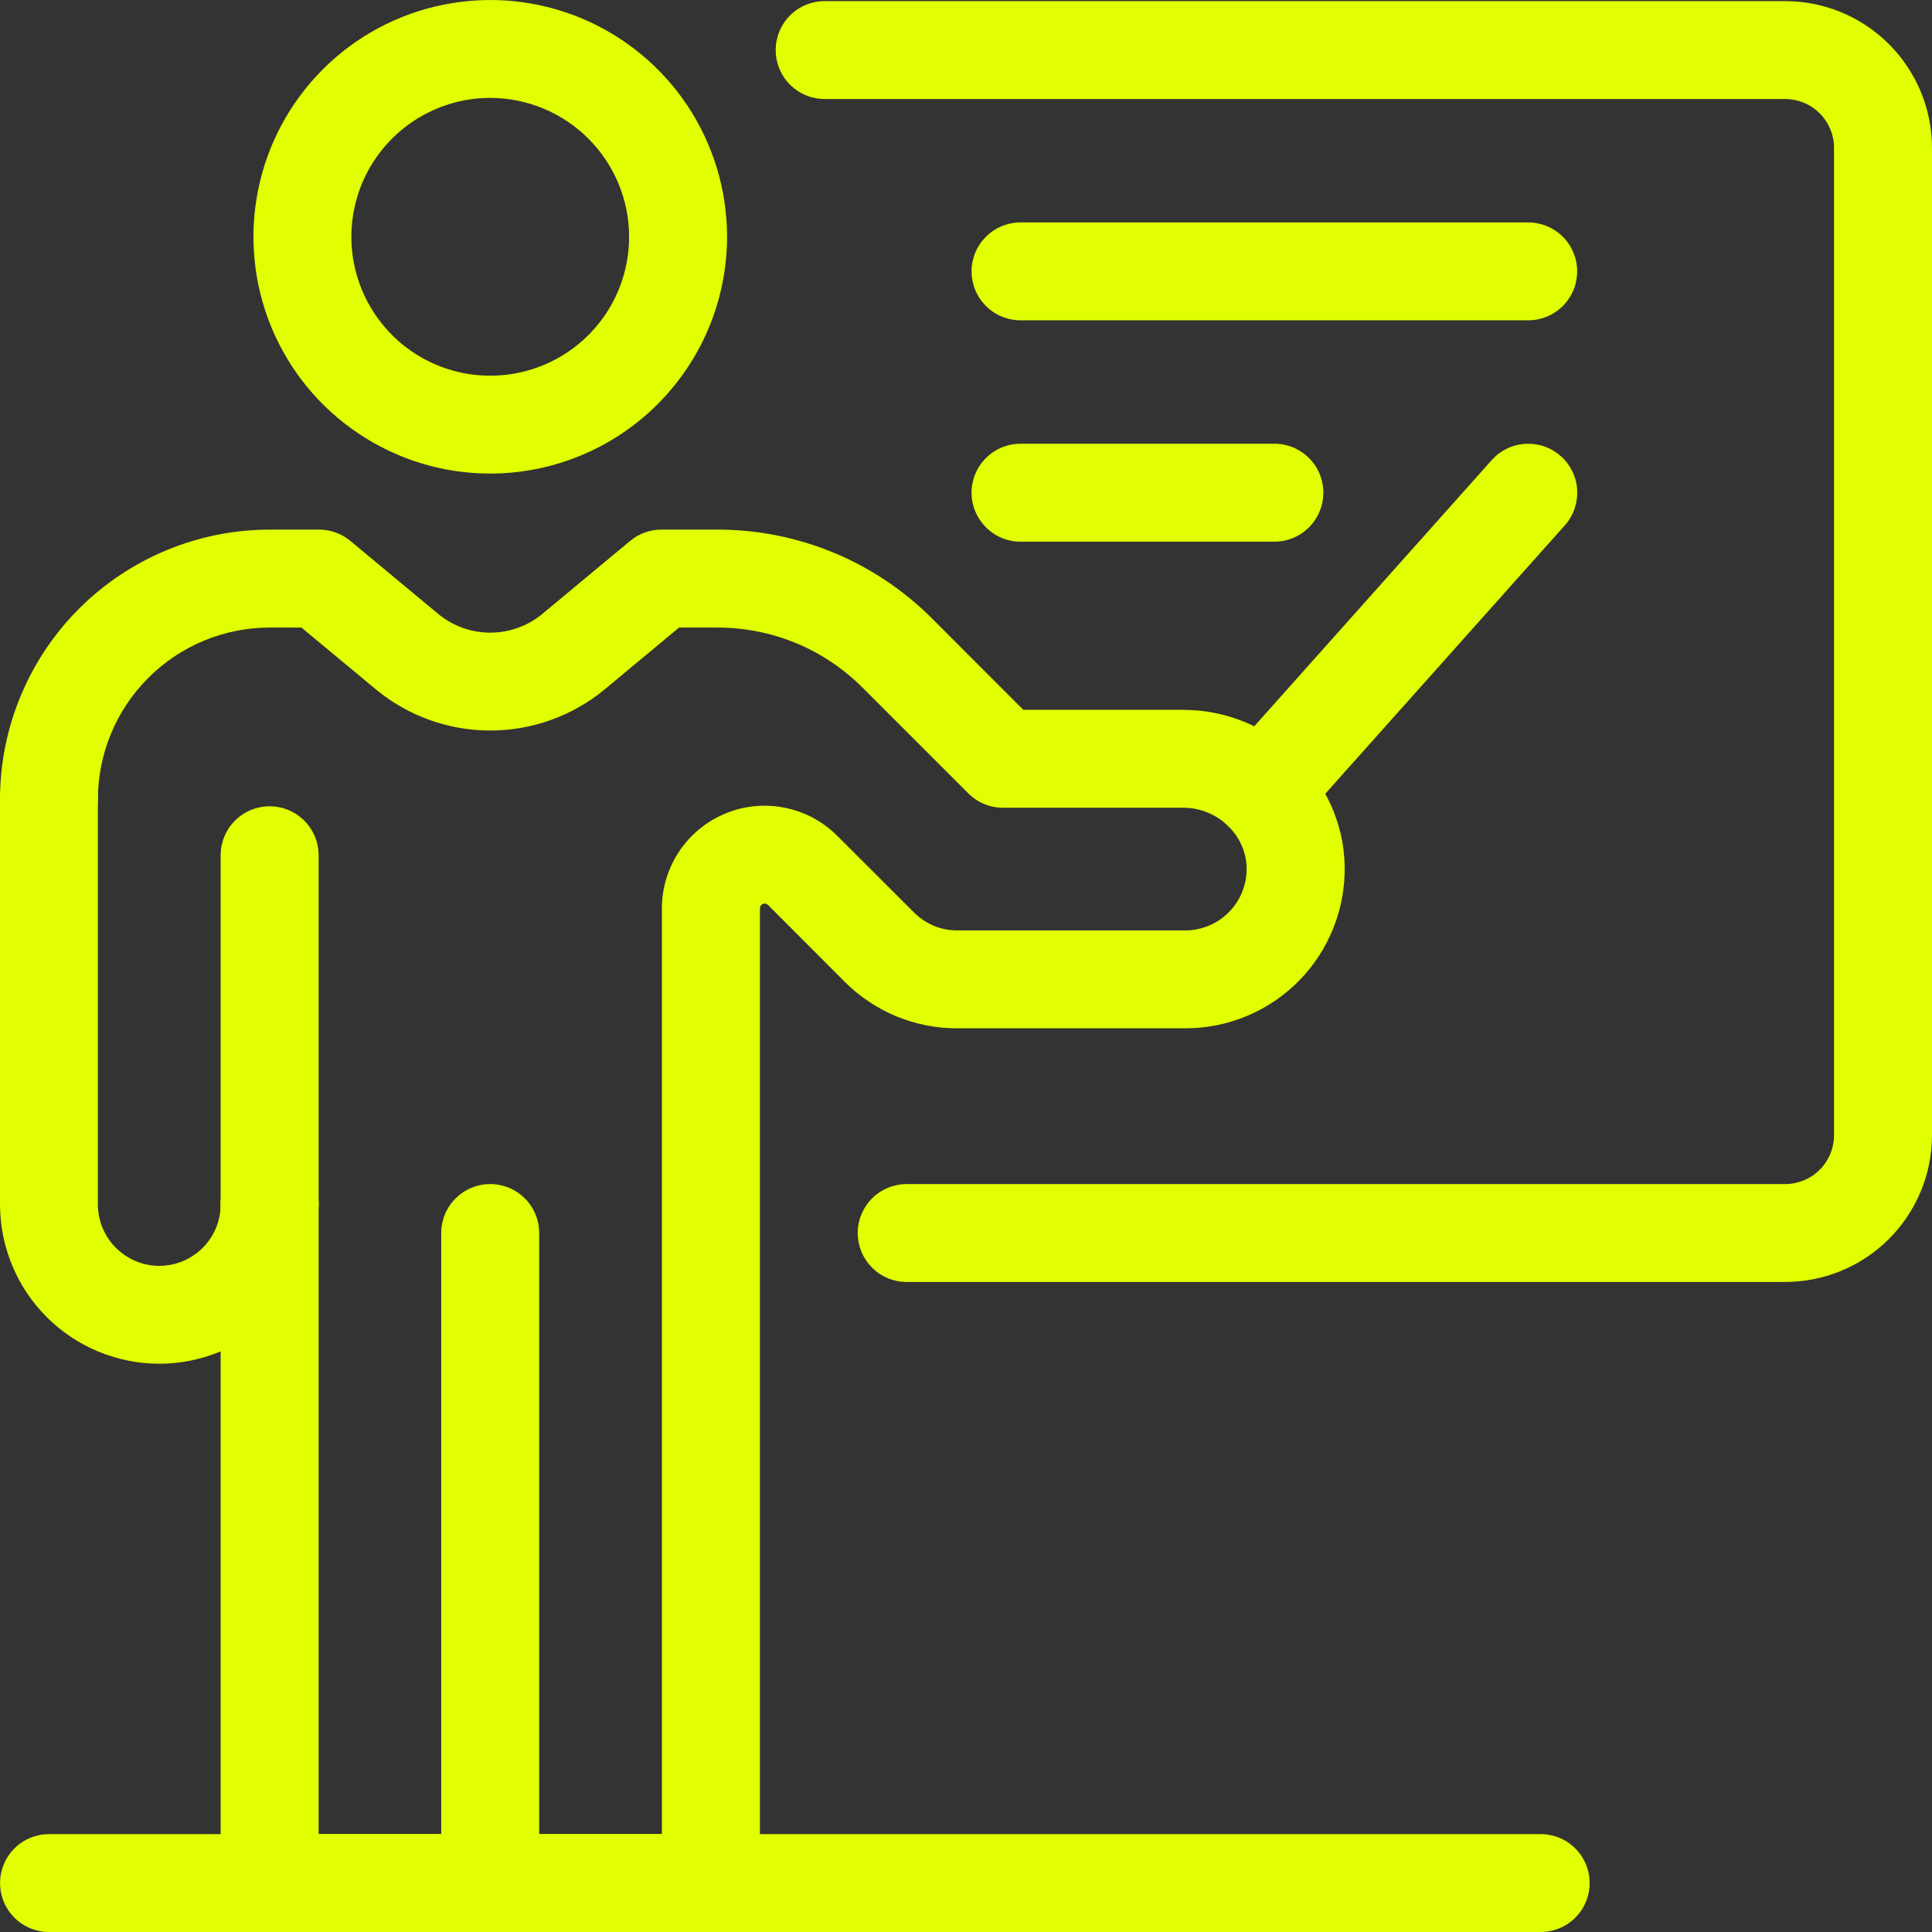
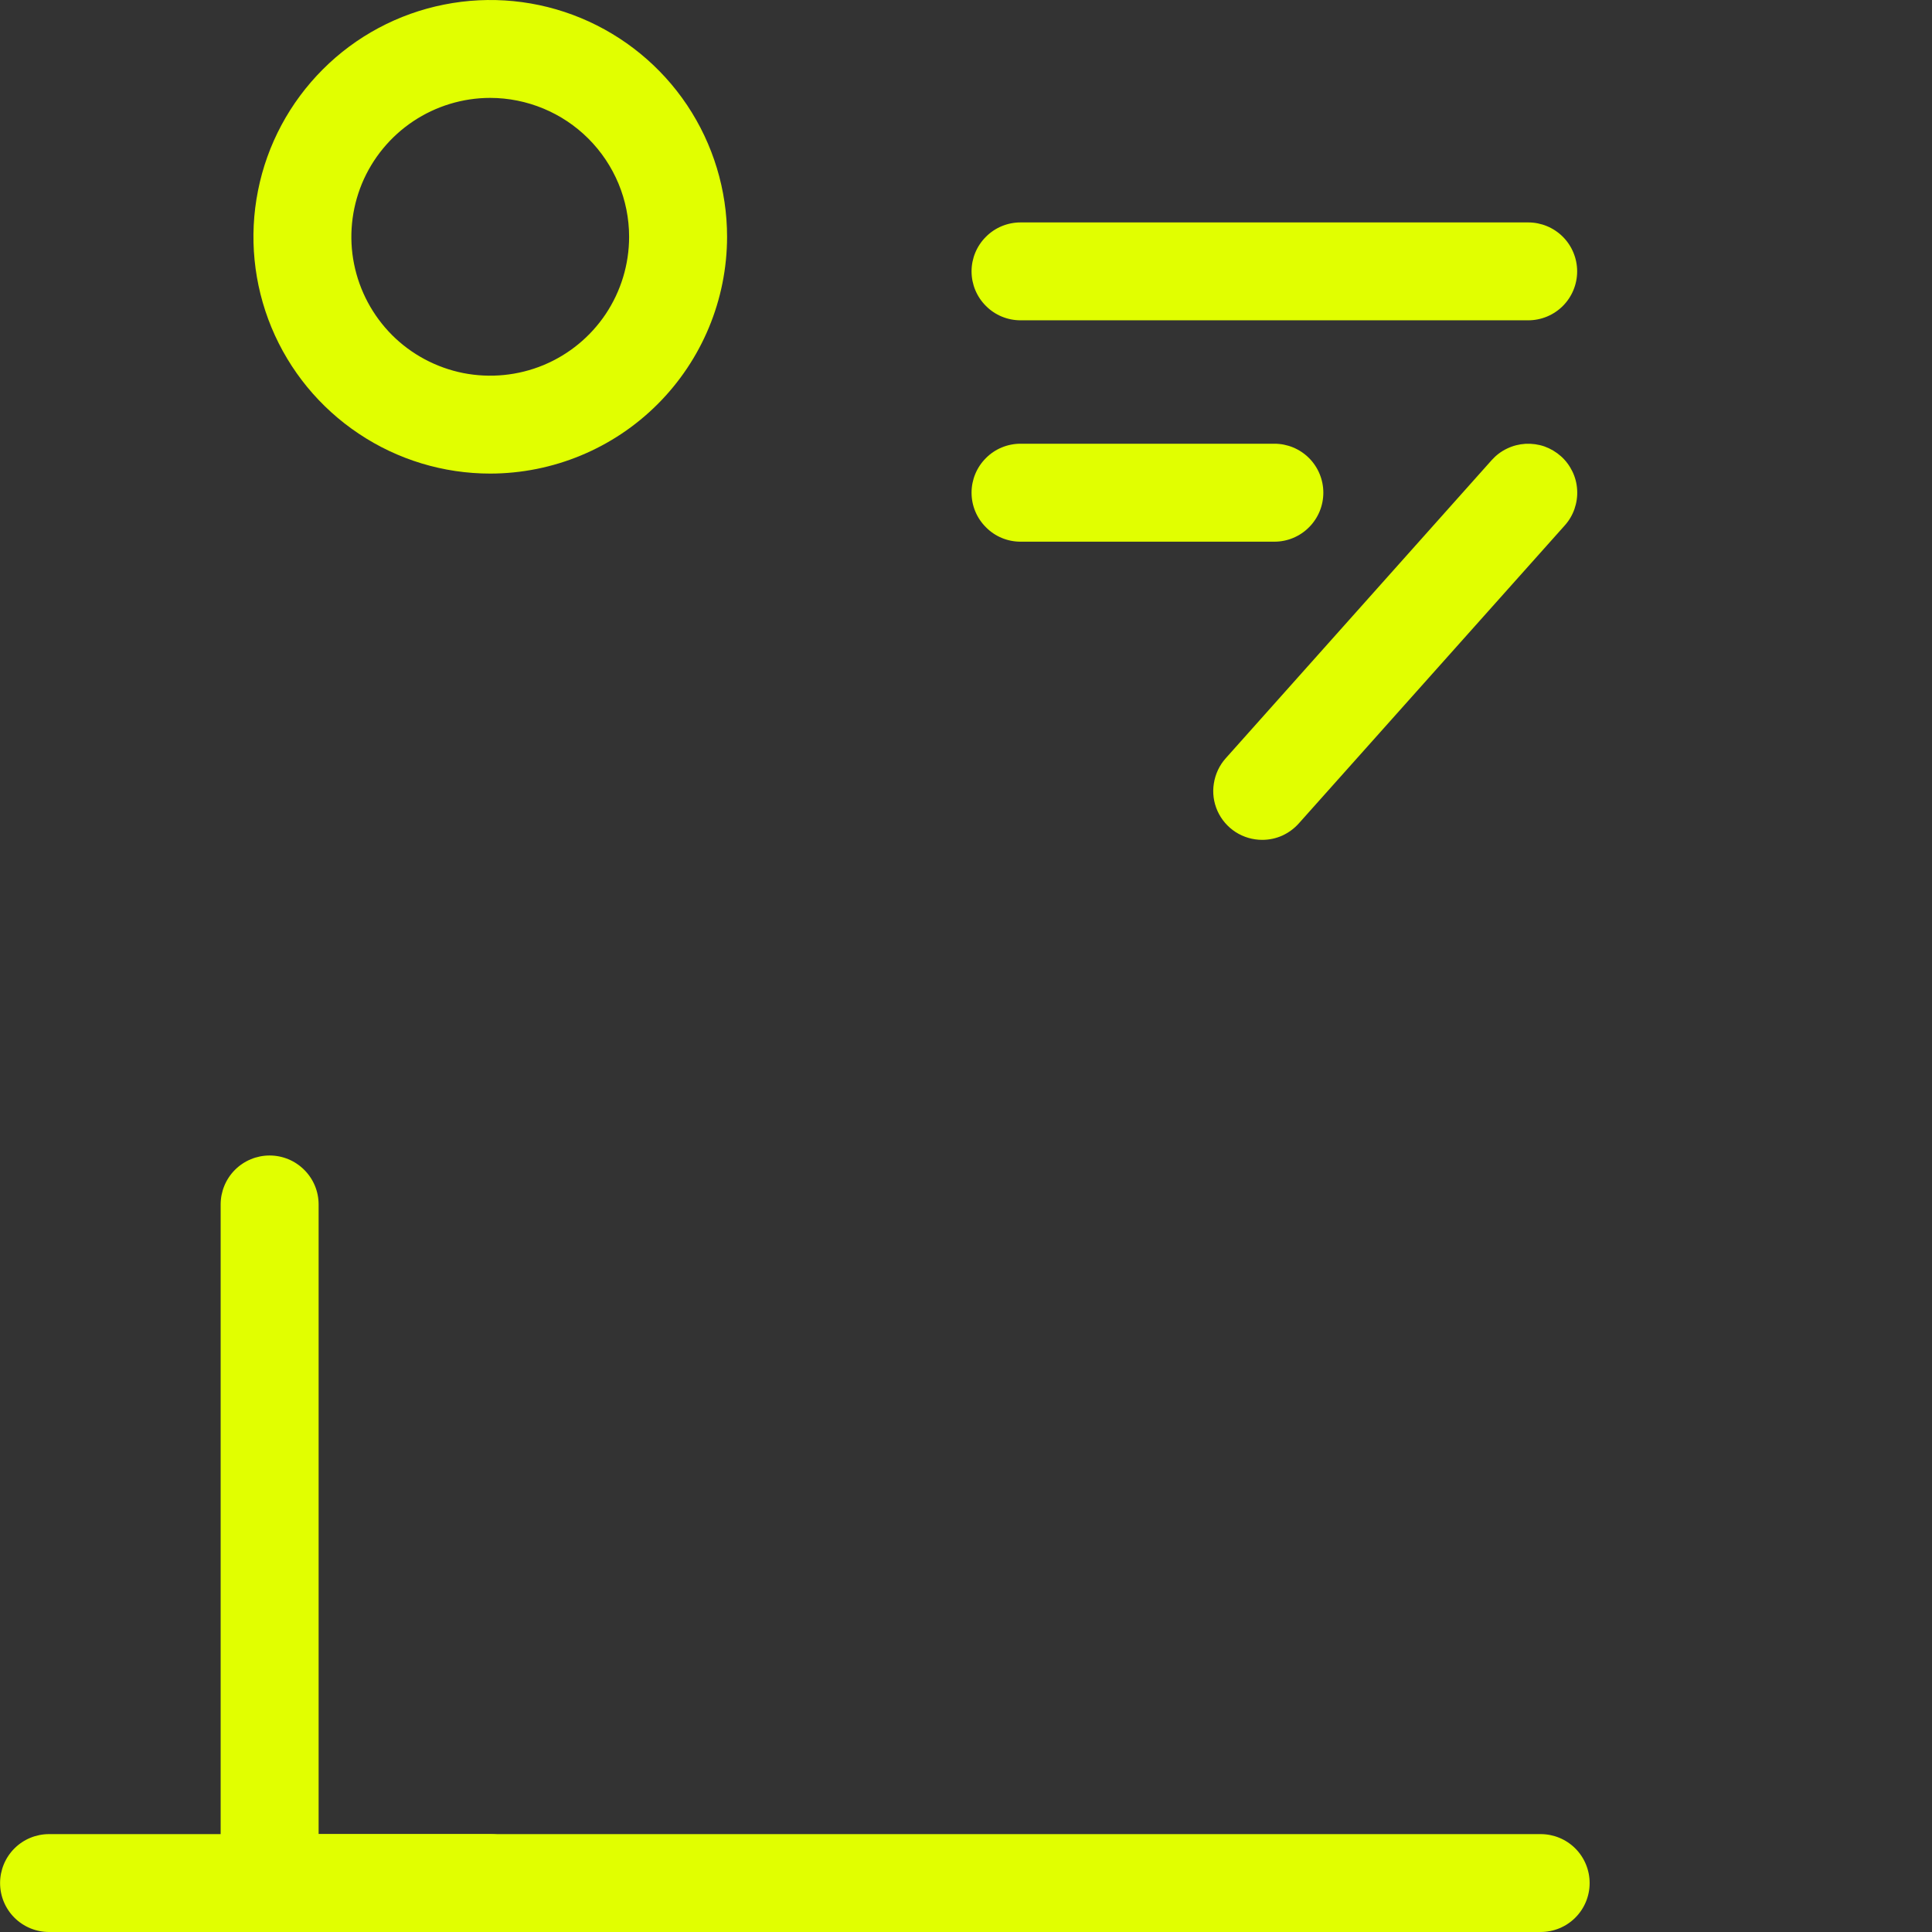
<svg xmlns="http://www.w3.org/2000/svg" width="24" height="24" viewBox="0 0 24 24" fill="none">
  <rect x="0" y="0" width="24" height="24" fill="#333333" stroke="none" />
  <g clip-path="url(#clip0_6127_57250)">
-     <path d="M3.349 15.571C3.188 15.571 3.033 15.507 2.919 15.392C2.805 15.278 2.741 15.124 2.741 14.962V10.624C2.741 10.463 2.805 10.308 2.919 10.194C3.033 10.08 3.188 10.016 3.349 10.016C3.511 10.016 3.665 10.08 3.779 10.194C3.894 10.308 3.958 10.463 3.958 10.624V14.962C3.958 15.124 3.894 15.278 3.779 15.392C3.665 15.507 3.511 15.571 3.349 15.571Z" fill="#E1FF00" />
    <path d="M6.09 5.883C5.508 5.883 4.94 5.711 4.456 5.387C3.972 5.064 3.595 4.605 3.372 4.067C3.15 3.53 3.091 2.938 3.205 2.368C3.318 1.797 3.599 1.273 4.01 0.862C4.421 0.45 4.946 0.17 5.516 0.057C6.087 -0.057 6.678 0.001 7.216 0.224C7.753 0.447 8.213 0.824 8.536 1.307C8.859 1.791 9.032 2.36 9.032 2.942C9.031 3.722 8.721 4.469 8.169 5.021C7.618 5.572 6.87 5.882 6.09 5.883ZM6.09 1.216C5.749 1.216 5.415 1.318 5.132 1.507C4.848 1.697 4.627 1.966 4.496 2.281C4.366 2.597 4.331 2.944 4.398 3.278C4.465 3.613 4.629 3.92 4.87 4.162C5.111 4.403 5.419 4.567 5.753 4.634C6.088 4.7 6.435 4.666 6.75 4.536C7.066 4.405 7.335 4.184 7.525 3.9C7.714 3.616 7.815 3.283 7.815 2.942C7.815 2.484 7.633 2.046 7.309 1.722C6.986 1.399 6.547 1.217 6.09 1.216Z" fill="#E1FF00" />
    <path d="M15.68 10.433C15.562 10.433 15.447 10.399 15.349 10.336C15.25 10.272 15.172 10.181 15.124 10.074C15.076 9.966 15.06 9.848 15.079 9.732C15.097 9.616 15.148 9.507 15.226 9.42L18.531 5.715C18.584 5.656 18.648 5.607 18.72 5.573C18.792 5.538 18.87 5.518 18.95 5.513C19.03 5.509 19.11 5.52 19.186 5.546C19.261 5.573 19.33 5.614 19.39 5.667C19.45 5.72 19.498 5.785 19.533 5.857C19.568 5.929 19.588 6.007 19.592 6.087C19.597 6.166 19.585 6.246 19.559 6.322C19.533 6.397 19.492 6.467 19.439 6.526L16.134 10.229C16.077 10.293 16.007 10.344 15.929 10.38C15.851 10.415 15.766 10.433 15.68 10.433Z" fill="#E1FF00" />
-     <path d="M22.175 15.925H11.263C11.102 15.925 10.947 15.861 10.833 15.747C10.719 15.633 10.655 15.478 10.655 15.317C10.655 15.156 10.719 15.001 10.833 14.887C10.947 14.773 11.102 14.709 11.263 14.709H22.175C22.336 14.709 22.491 14.645 22.605 14.531C22.719 14.417 22.783 14.262 22.783 14.101V1.838C22.783 1.677 22.719 1.522 22.605 1.408C22.491 1.294 22.336 1.23 22.175 1.23H10.244C10.083 1.23 9.928 1.166 9.814 1.052C9.7 0.938 9.636 0.783 9.636 0.622C9.636 0.461 9.7 0.306 9.814 0.192C9.928 0.078 10.083 0.014 10.244 0.014H22.175C22.659 0.014 23.123 0.206 23.465 0.548C23.807 0.89 24 1.354 24 1.838V14.101C24 14.585 23.807 15.049 23.465 15.391C23.123 15.733 22.659 15.925 22.175 15.925Z" fill="#E1FF00" />
    <path d="M6.09 24H3.349C3.188 24 3.033 23.936 2.919 23.822C2.805 23.708 2.741 23.553 2.741 23.392V14.962C2.741 14.801 2.805 14.646 2.919 14.532C3.033 14.418 3.188 14.354 3.349 14.354C3.511 14.354 3.665 14.418 3.779 14.532C3.894 14.646 3.958 14.801 3.958 14.962V22.784H6.09C6.251 22.784 6.406 22.848 6.52 22.962C6.634 23.076 6.698 23.231 6.698 23.392C6.698 23.553 6.634 23.708 6.52 23.822C6.406 23.936 6.251 24 6.09 24Z" fill="#E1FF00" />
-     <path d="M8.831 24H6.09C5.928 24 5.774 23.936 5.66 23.822C5.545 23.708 5.481 23.553 5.481 23.392V15.317C5.481 15.156 5.545 15.001 5.66 14.887C5.774 14.773 5.928 14.709 6.09 14.709C6.251 14.709 6.406 14.773 6.52 14.887C6.634 15.001 6.698 15.156 6.698 15.317V22.784H8.222V11.285C8.222 11.033 8.297 10.786 8.437 10.576C8.578 10.366 8.777 10.203 9.01 10.106C9.243 10.009 9.5 9.984 9.748 10.034C9.995 10.083 10.222 10.204 10.401 10.383L11.354 11.335C11.425 11.406 11.509 11.462 11.601 11.501C11.694 11.539 11.793 11.558 11.893 11.558H14.723C14.825 11.558 14.925 11.538 15.019 11.498C15.112 11.459 15.197 11.402 15.268 11.329C15.339 11.257 15.395 11.171 15.432 11.076C15.47 10.982 15.488 10.881 15.486 10.78C15.477 10.368 15.123 10.034 14.697 10.034H12.459C12.298 10.034 12.143 9.97 12.029 9.856L10.72 8.547C10.482 8.308 10.2 8.118 9.889 7.989C9.577 7.861 9.244 7.795 8.907 7.796H8.435L7.516 8.56C7.115 8.893 6.611 9.075 6.09 9.075C5.57 9.075 5.065 8.893 4.665 8.56L3.745 7.796H3.349C2.784 7.796 2.242 8.021 1.842 8.421C1.442 8.821 1.217 9.363 1.216 9.928C1.216 10.09 1.152 10.245 1.038 10.359C0.924 10.473 0.769 10.537 0.608 10.537C0.447 10.537 0.292 10.473 0.178 10.359C0.064 10.245 0 10.09 0 9.928C0.001 9.041 0.354 8.189 0.982 7.561C1.61 6.934 2.461 6.58 3.349 6.579H3.965C4.107 6.579 4.244 6.629 4.353 6.72L5.442 7.625C5.624 7.776 5.853 7.859 6.09 7.859C6.327 7.859 6.557 7.776 6.739 7.625L7.827 6.72C7.936 6.629 8.073 6.579 8.215 6.579H8.908C9.404 6.578 9.896 6.675 10.355 6.865C10.814 7.055 11.23 7.334 11.581 7.686L12.712 8.818H14.699C15.783 8.818 16.682 9.687 16.704 10.756C16.709 11.019 16.662 11.28 16.565 11.525C16.468 11.77 16.323 11.993 16.139 12.181C15.954 12.369 15.735 12.518 15.492 12.62C15.249 12.722 14.989 12.774 14.726 12.774H11.891C11.631 12.775 11.374 12.724 11.134 12.625C10.894 12.525 10.676 12.379 10.492 12.195L9.541 11.242C9.533 11.235 9.523 11.229 9.513 11.226C9.502 11.224 9.491 11.224 9.48 11.227C9.469 11.231 9.458 11.239 9.451 11.249C9.444 11.259 9.44 11.271 9.44 11.284V23.391C9.44 23.471 9.424 23.55 9.394 23.624C9.363 23.698 9.318 23.766 9.262 23.822C9.205 23.879 9.138 23.924 9.064 23.954C8.99 23.985 8.911 24.001 8.831 24Z" fill="#E1FF00" />
-     <path d="M1.979 16.941C1.454 16.94 0.951 16.732 0.58 16.361C0.209 15.99 0.001 15.487 0 14.962V9.928C0 9.767 0.064 9.612 0.178 9.498C0.292 9.384 0.447 9.32 0.608 9.32C0.769 9.32 0.924 9.384 1.038 9.498C1.152 9.612 1.216 9.767 1.216 9.928V14.962C1.216 15.165 1.297 15.358 1.44 15.501C1.583 15.644 1.776 15.725 1.979 15.725C2.181 15.725 2.375 15.644 2.518 15.501C2.661 15.358 2.741 15.165 2.741 14.962C2.741 14.801 2.805 14.646 2.919 14.532C3.033 14.418 3.188 14.354 3.349 14.354C3.51 14.354 3.665 14.418 3.779 14.532C3.893 14.646 3.957 14.801 3.957 14.962C3.957 15.487 3.748 15.99 3.377 16.361C3.006 16.732 2.503 16.94 1.979 16.941Z" fill="#E1FF00" />
    <path d="M19.139 24H0.609C0.448 24 0.293 23.936 0.179 23.822C0.065 23.708 0.001 23.554 0.001 23.392C0.001 23.231 0.065 23.076 0.179 22.962C0.293 22.848 0.448 22.784 0.609 22.784H19.139C19.3 22.784 19.455 22.848 19.569 22.962C19.683 23.076 19.747 23.231 19.747 23.392C19.747 23.554 19.683 23.708 19.569 23.822C19.455 23.936 19.3 24 19.139 24Z" fill="#E1FF00" />
    <path d="M15.831 6.729H12.678C12.516 6.729 12.361 6.665 12.248 6.55C12.133 6.436 12.069 6.282 12.069 6.12C12.069 5.959 12.133 5.804 12.248 5.69C12.361 5.576 12.516 5.512 12.678 5.512H15.831C15.992 5.512 16.147 5.576 16.261 5.69C16.375 5.804 16.439 5.959 16.439 6.12C16.439 6.282 16.375 6.436 16.261 6.55C16.147 6.665 15.992 6.729 15.831 6.729Z" fill="#E1FF00" />
    <path d="M18.984 3.979H12.678C12.516 3.979 12.361 3.915 12.248 3.801C12.133 3.687 12.069 3.532 12.069 3.371C12.069 3.21 12.133 3.055 12.248 2.941C12.361 2.827 12.516 2.763 12.678 2.763H18.984C19.145 2.763 19.3 2.827 19.414 2.941C19.528 3.055 19.592 3.21 19.592 3.371C19.592 3.532 19.528 3.687 19.414 3.801C19.3 3.915 19.145 3.979 18.984 3.979Z" fill="#E1FF00" />
  </g>
  <defs>
    <clipPath id="clip0_6127_57250">
      <rect width="24" height="24" fill="white" />
    </clipPath>
  </defs>
</svg>